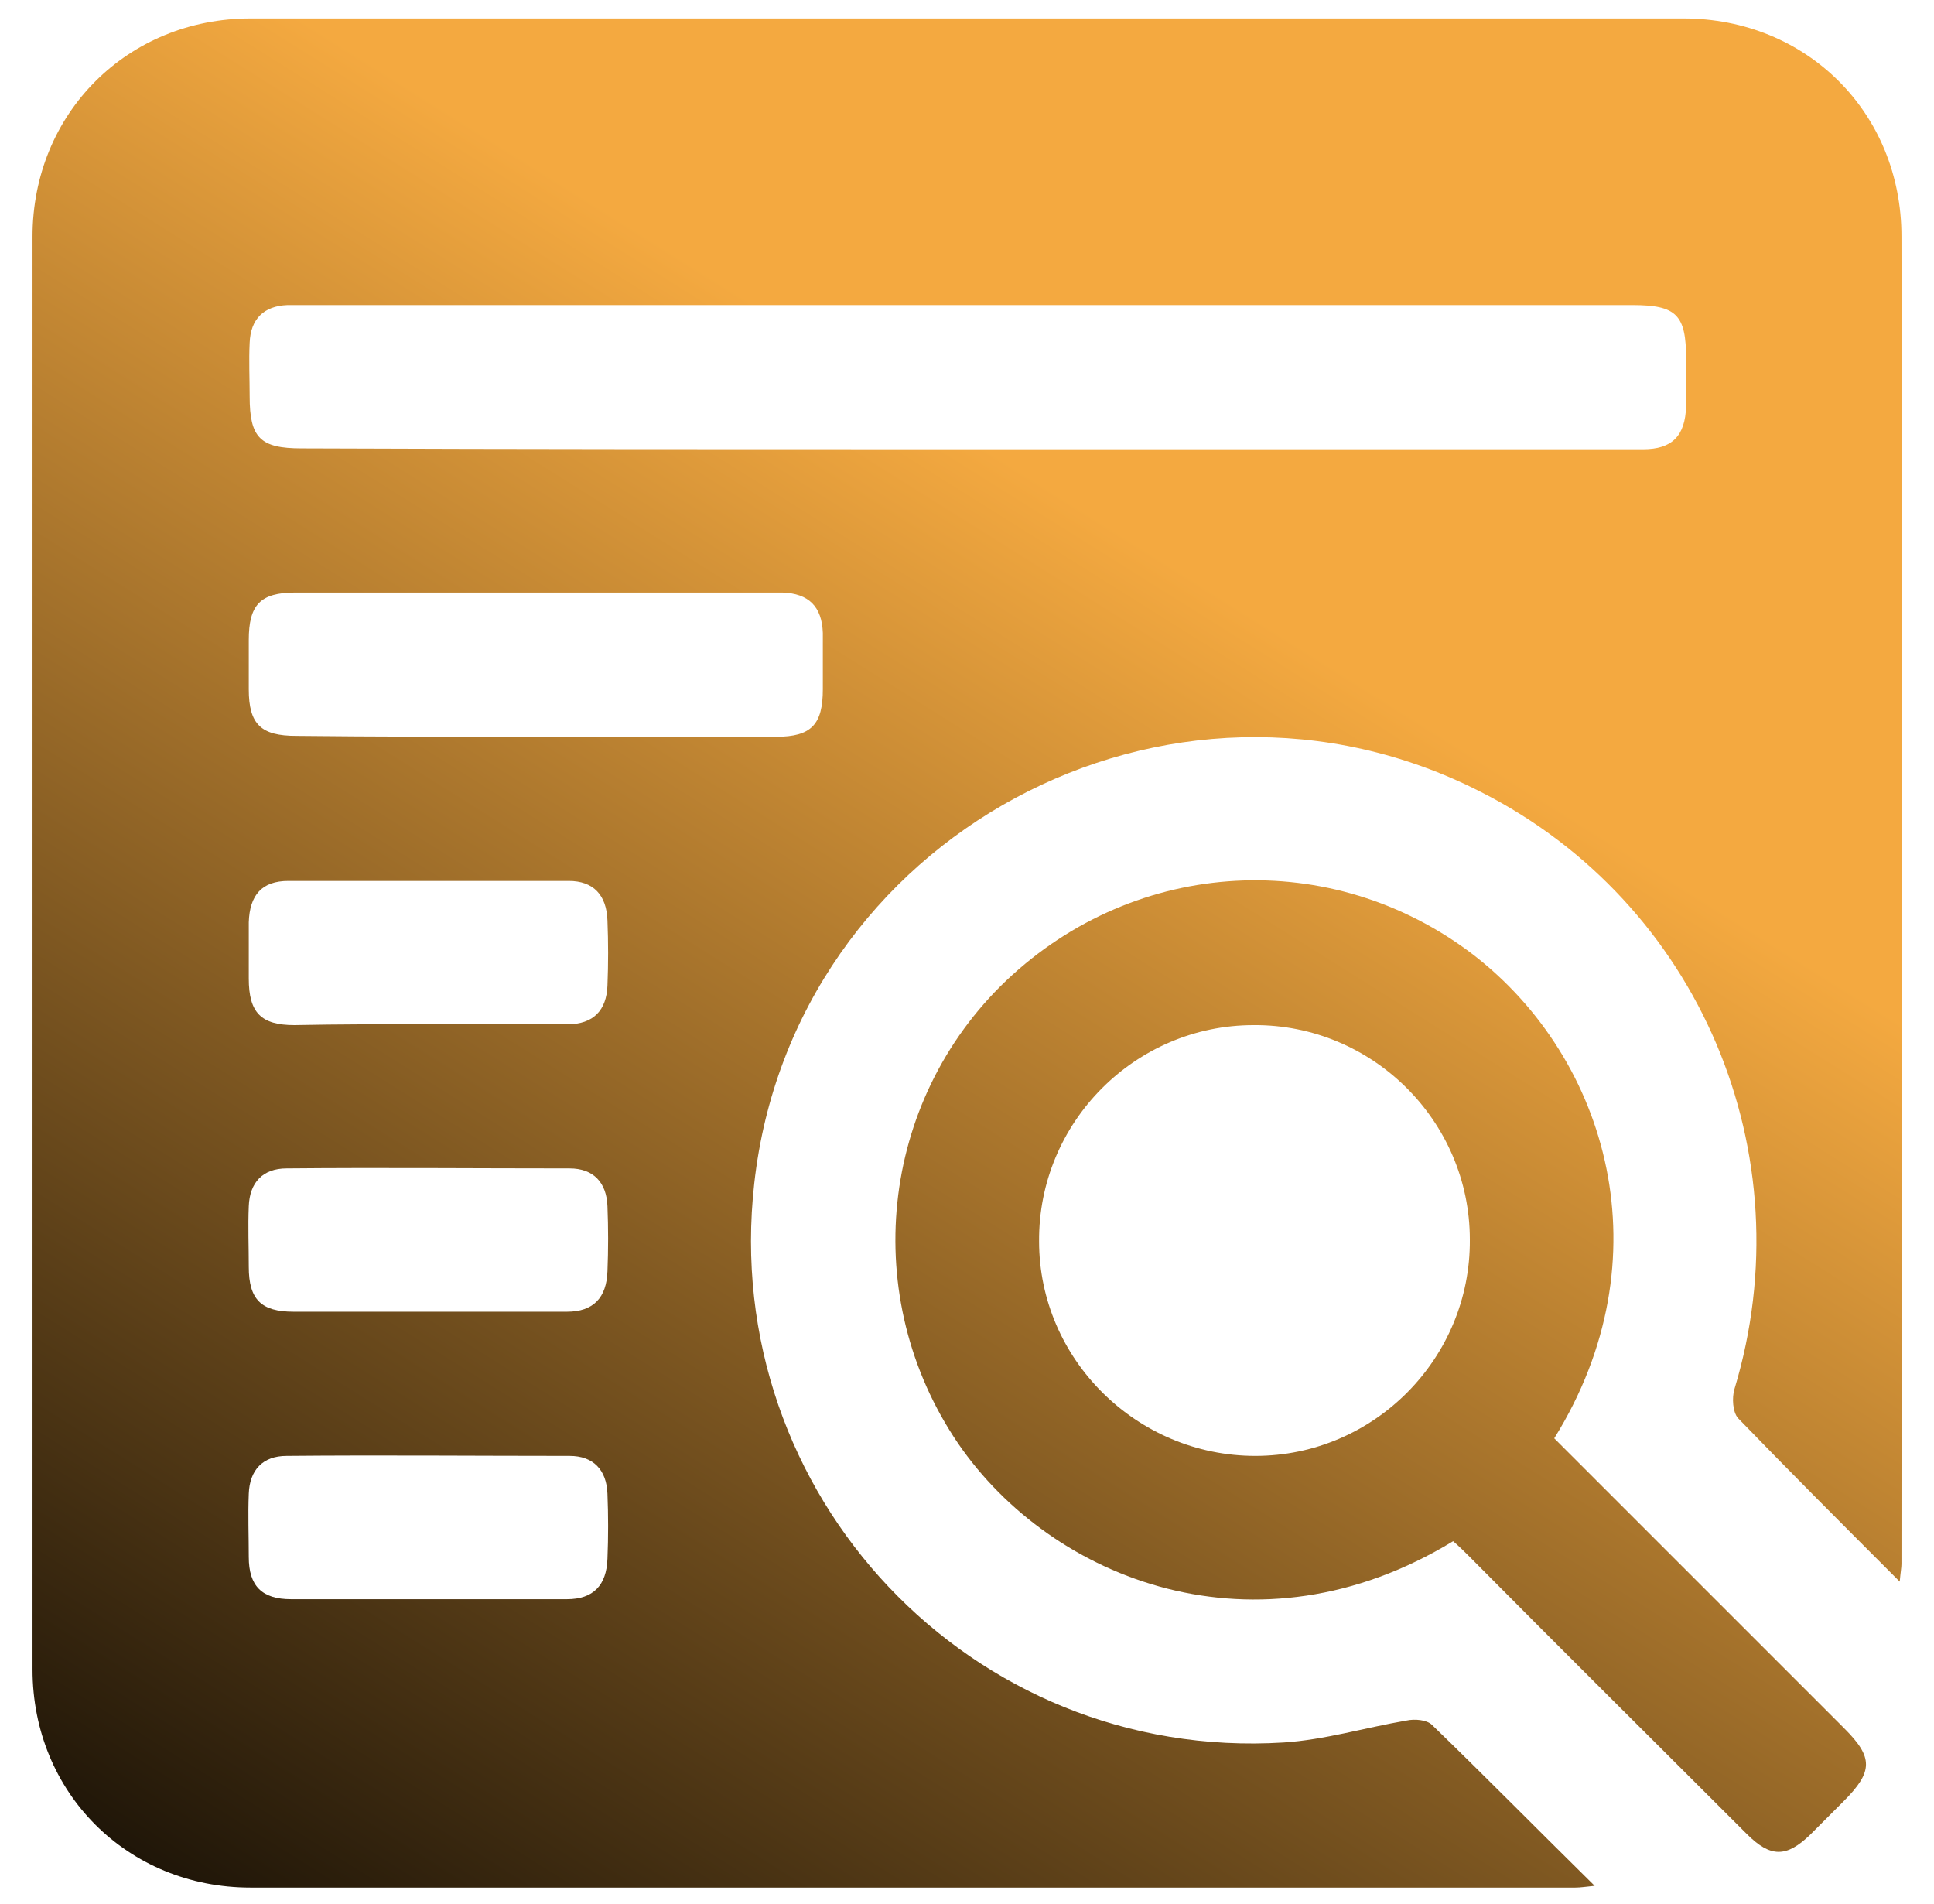
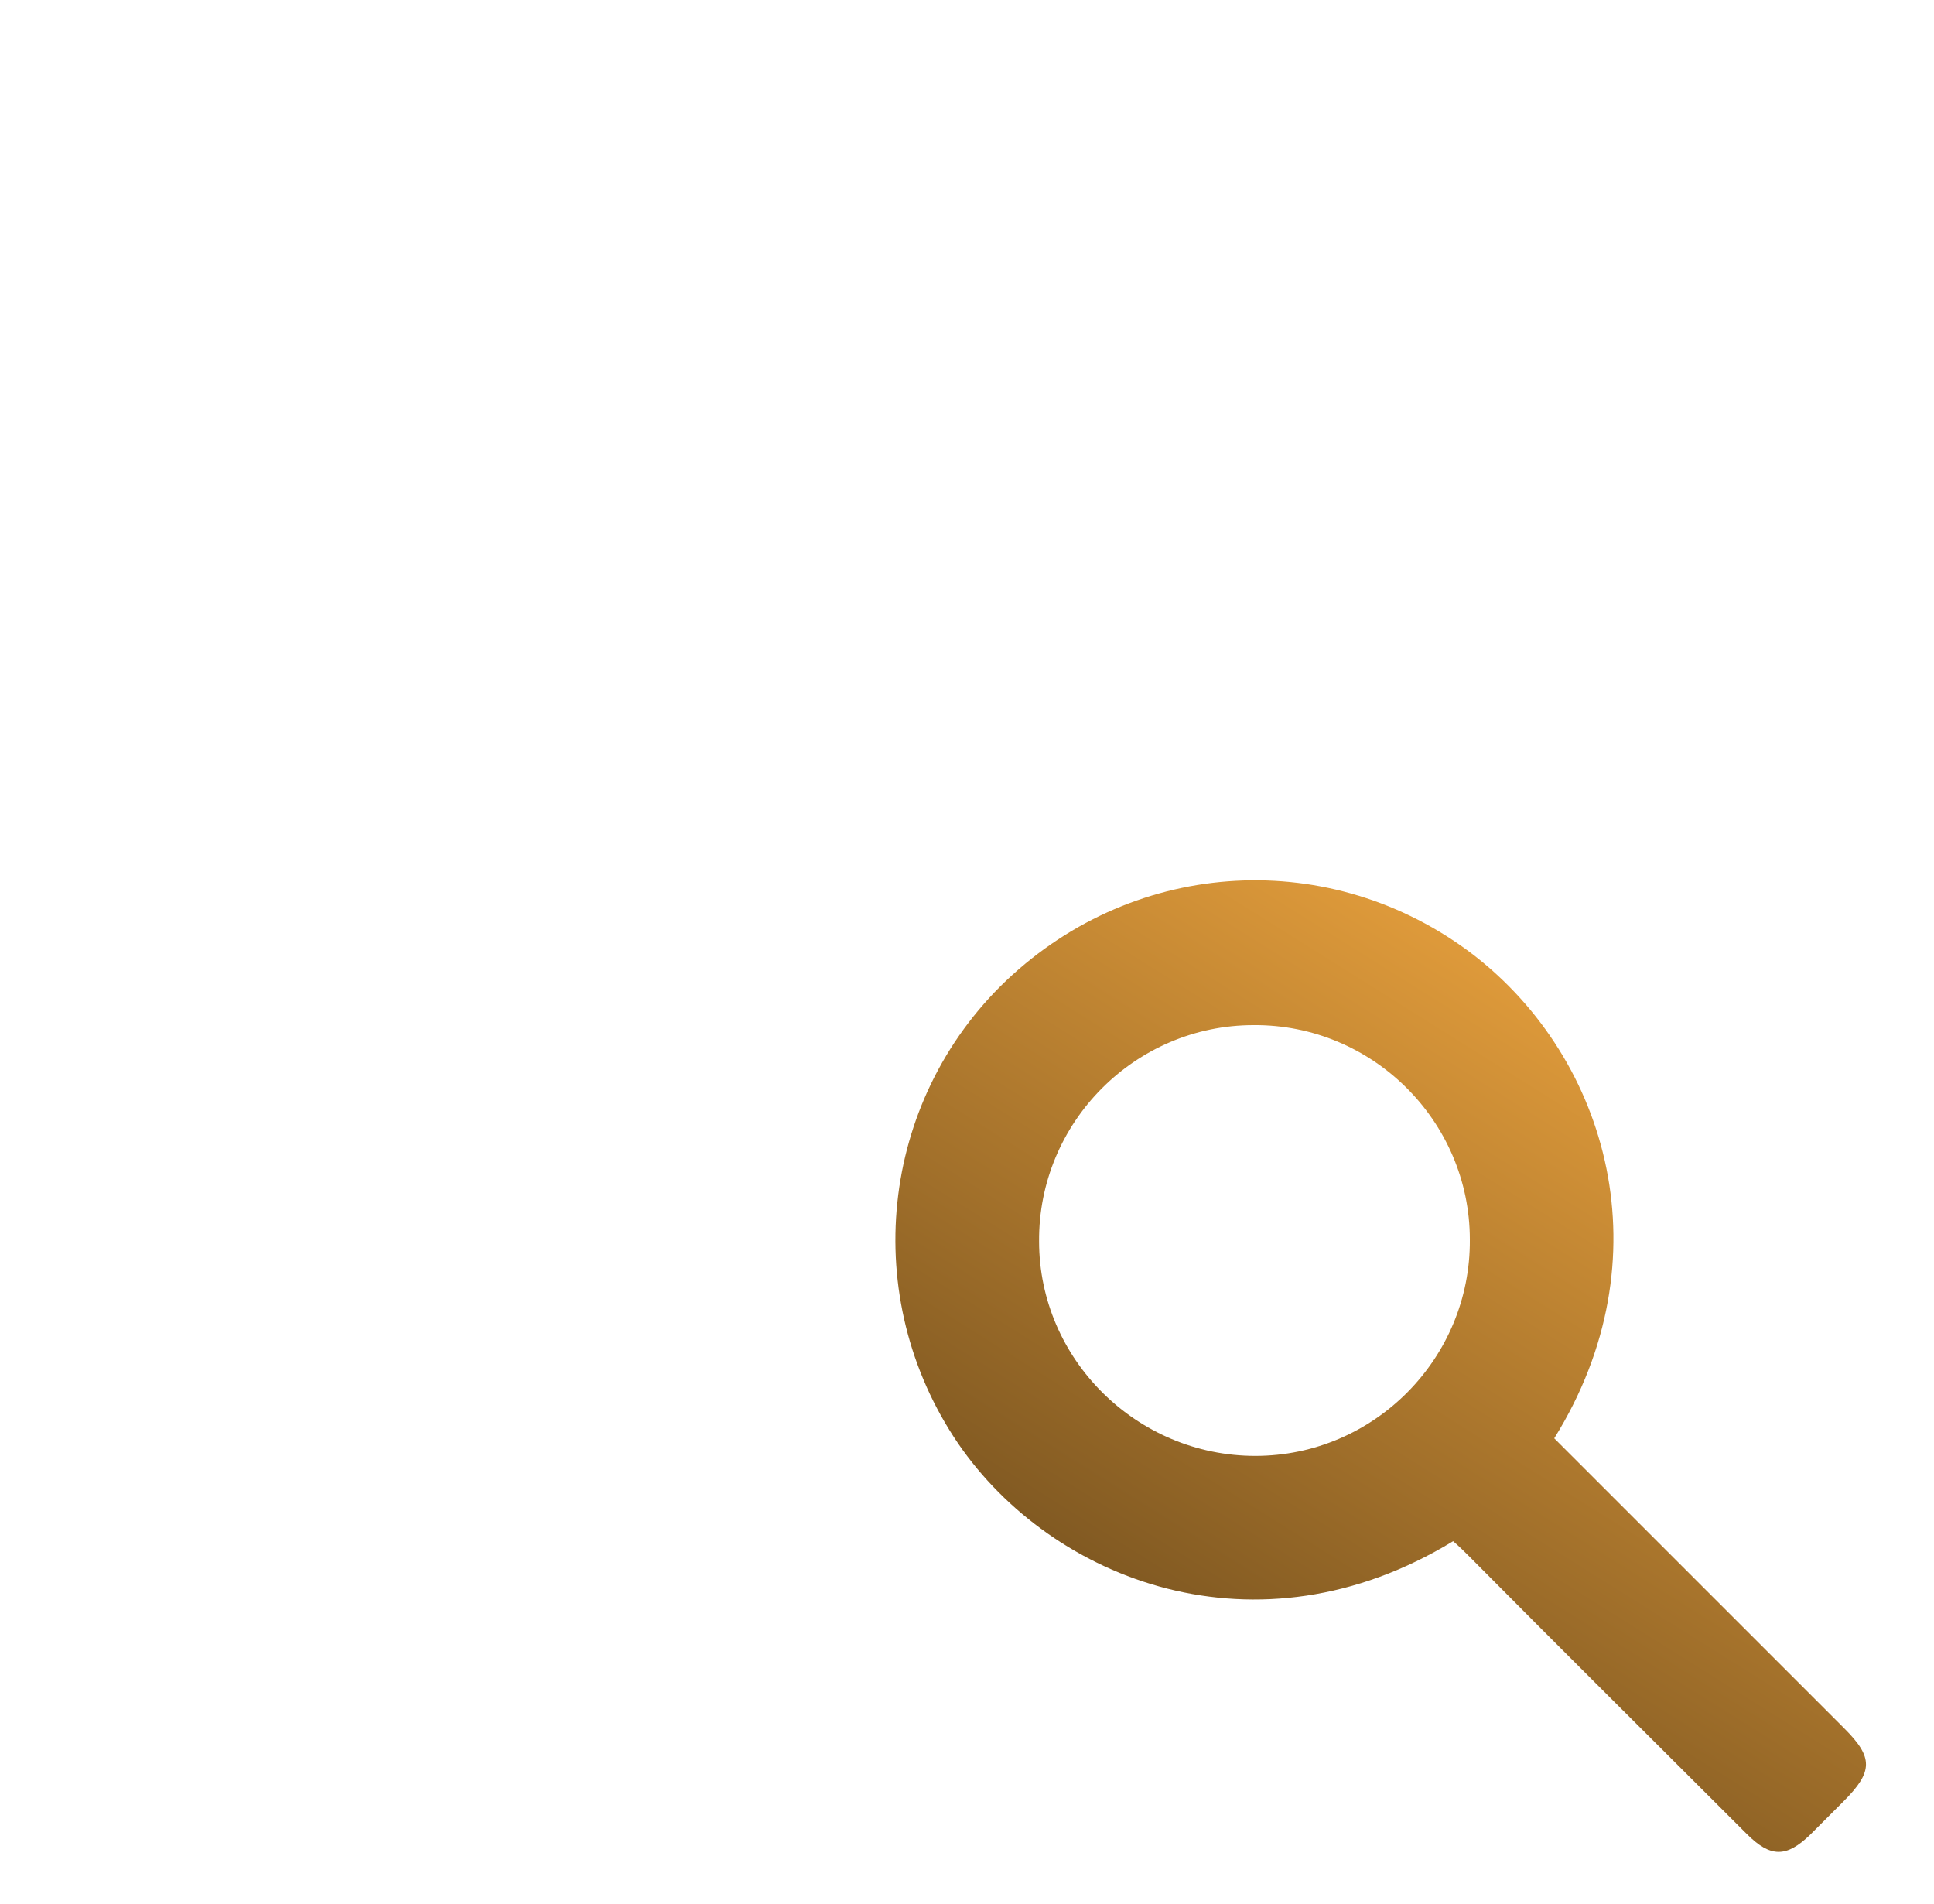
<svg xmlns="http://www.w3.org/2000/svg" id="Layer_1" x="0px" y="0px" viewBox="0 0 220 216.6" style="enable-background:new 0 0 220 216.6;" xml:space="preserve">
  <style type="text/css">	.st0{fill:url(#SVGID_1_);}	.st1{fill:url(#SVGID_00000000935561155101232650000018217876683363290267_);}	.st2{fill:url(#SVGID_00000132770407864942170060000016383063603151826835_);}	.st3{fill:url(#SVGID_00000044896468621272601600000002196628221425672835_);}	.st4{fill:url(#SVGID_00000034083269814938642440000015321869856583053213_);}	.st5{fill:url(#SVGID_00000051365823368481246610000000606109516636056983_);}	.st6{fill:url(#SVGID_00000007404735101440492240000007611747062057560722_);}	.st7{fill:url(#SVGID_00000054948082841715400730000016594643594323467916_);}	.st8{fill:url(#SVGID_00000160155214256883515070000015073404510299003826_);}	.st9{fill:url(#SVGID_00000100361467868629177730000001650872807492141243_);}	.st10{fill:url(#SVGID_00000121238118074895658680000008215328457625093020_);}	.st11{fill:url(#SVGID_00000067924306699472056300000006182190364376394655_);}	.st12{fill:url(#SVGID_00000135658721604824597670000015899762456360299428_);}	.st13{fill:url(#SVGID_00000179617028692866984720000016956729828170893447_);}	.st14{fill:url(#SVGID_00000044140205602006574250000003798768265715520398_);}	.st15{fill:url(#SVGID_00000143582574600568648050000014693346593995315372_);}	.st16{fill:url(#SVGID_00000136398812135721003860000006130176391934997913_);}	.st17{fill:url(#SVGID_00000028298911872413931040000017103666683162457518_);}	.st18{fill:url(#SVGID_00000156564958482472209770000011391199795563526828_);}	.st19{fill:url(#SVGID_00000039107656477829079630000010047229651243562425_);}	.st20{fill:url(#SVGID_00000168086580236488327560000003406791581644669617_);}	.st21{fill:url(#SVGID_00000008133853272384339080000017326912129063352227_);}	.st22{fill:url(#SVGID_00000049216528446812423130000006598923746408126368_);}	.st23{fill:url(#SVGID_00000170965118304132554650000017986909192111080843_);}	.st24{fill:url(#SVGID_00000119084389049015710090000004653021522035056558_);}	.st25{fill:url(#SVGID_00000003067536864675259250000010520750107756082581_);}	.st26{fill:url(#SVGID_00000101800365565442106300000011250323165390219160_);}	.st27{fill:url(#SVGID_00000088850023556569068560000006253679343717105328_);}	.st28{fill:url(#SVGID_00000155856635502194631040000010416011308193057451_);}	.st29{fill:url(#SVGID_00000031911020960146230620000003302839618950516361_);}</style>
  <g>
    <linearGradient id="SVGID_1_" gradientUnits="userSpaceOnUse" x1="18.187" y1="245.887" x2="132.539" y2="63.639">
      <stop offset="0" style="stop-color:#000000" />
      <stop offset="1" style="stop-color:#F4A940" />
    </linearGradient>
-     <path class="st0" d="M216.1,179.9c-6.5-6.5-12.5-12.5-18.4-18.6c-0.6-0.7-0.7-2.3-0.4-3.3c8.1-26.8-4-55.3-28.8-67.9   c-35.4-18.1-78.3,5-82.7,44.5c-4,35.4,24.7,65.8,60.2,63.6c4.7-0.3,9.3-1.7,14-2.5c0.9-0.2,2.3-0.1,2.9,0.5   c6.1,5.9,12.1,12,18.5,18.3c-1,0.1-1.6,0.2-2.2,0.2c-50.2,0-100.5,0-150.7,0c-14,0-24.8-10.8-24.8-24.8c0-54.3,0-108.7,0-163   c0-14,10.8-24.8,24.8-24.8c54.3,0,108.6,0,163,0c14,0,24.8,10.7,24.8,24.8c0.1,50.3,0,100.7,0,151   C216.3,178.3,216.2,178.8,216.1,179.9z M110,51.1c14.9,0,29.8,0,44.7,0c10.7,0,21.5,0,32.2,0c3.3,0,4.8-1.5,4.9-4.9   c0-1.8,0-3.6,0-5.4c0-5-1.1-6.1-6.1-6.1c-50.4,0-100.8,0-151.2,0c-0.6,0-1.2,0-1.8,0c-2.7,0.1-4.2,1.6-4.3,4.3c-0.1,2,0,4.1,0,6.1   c0,4.7,1.2,5.9,5.9,5.9C59.4,51.1,84.7,51.1,110,51.1z M61,83.8c9.1,0,18.2,0,27.3,0c4,0,5.3-1.4,5.3-5.4c0-2.1,0-4.3,0-6.4   c-0.1-3-1.6-4.5-4.6-4.6c-1.4,0-2.9,0-4.3,0c-17,0-34.1,0-51.1,0c-4,0-5.3,1.4-5.3,5.4c0,1.9,0,3.7,0,5.6c0,4,1.4,5.3,5.4,5.3   C42.7,83.8,51.9,83.8,61,83.8z M48.5,116.5c5.4,0,10.7,0,16.1,0c2.9,0,4.4-1.6,4.5-4.4c0.1-2.5,0.1-4.9,0-7.4   c-0.1-2.9-1.6-4.5-4.4-4.5c-10.6,0-21.3,0-31.9,0c-3,0-4.4,1.6-4.5,4.7c0,2.1,0,4.3,0,6.4c0,3.9,1.4,5.3,5.2,5.3   C38.4,116.5,43.5,116.5,48.5,116.5z M48.7,149.2c5.3,0,10.6,0,15.8,0c3,0,4.5-1.6,4.6-4.6c0.1-2.5,0.1-4.9,0-7.4   c-0.1-2.7-1.6-4.3-4.3-4.3c-10.7,0-21.5-0.1-32.2,0c-2.7,0-4.2,1.6-4.3,4.3c-0.1,2.3,0,4.6,0,6.9c0,3.7,1.4,5.1,5.1,5.1   C38.5,149.2,43.6,149.2,48.7,149.2z M48.4,181.9c5.4,0,10.7,0,16.1,0c3,0,4.5-1.6,4.6-4.6c0.1-2.5,0.1-4.9,0-7.4   c-0.1-2.7-1.6-4.3-4.3-4.3c-10.7,0-21.5-0.1-32.2,0c-2.7,0-4.2,1.6-4.3,4.3c-0.1,2.4,0,4.8,0,7.2c0,3.3,1.5,4.8,4.8,4.8   C38.2,181.9,43.3,181.9,48.4,181.9z" />
    <linearGradient id="SVGID_00000166654855081955334310000002056602749142741915_" gradientUnits="userSpaceOnUse" x1="81.572" y1="285.658" x2="195.924" y2="103.41">
      <stop offset="0" style="stop-color:#000000" />
      <stop offset="1" style="stop-color:#F4A940" />
    </linearGradient>
    <path style="fill:url(#SVGID_00000166654855081955334310000002056602749142741915_);" d="M176.8,163.6c5.7,5.7,11.3,11.3,16.9,16.9   c5.4,5.4,10.7,10.7,16.1,16.1c3.3,3.3,3.3,4.9-0.1,8.3c-1.3,1.3-2.5,2.5-3.8,3.8c-2.7,2.6-4.5,2.6-7.2-0.1   c-10.5-10.5-21-20.9-31.4-31.4c-0.7-0.7-1.3-1.3-2-1.9c-22.3,13.6-45.6,4.5-56.3-11.1c-11.3-16.6-9-38.9,5.5-52.7   c14.8-14,37-15.2,53.1-2.9C183,120.5,189.5,143.2,176.8,163.6z M142.8,165.6c13.5,0,24.5-11.1,24.4-24.6   c0-13.5-11.1-24.5-24.6-24.4c-13.5,0-24.5,11.1-24.4,24.6C118.2,154.6,129.3,165.6,142.8,165.6z" />
  </g>
</svg>